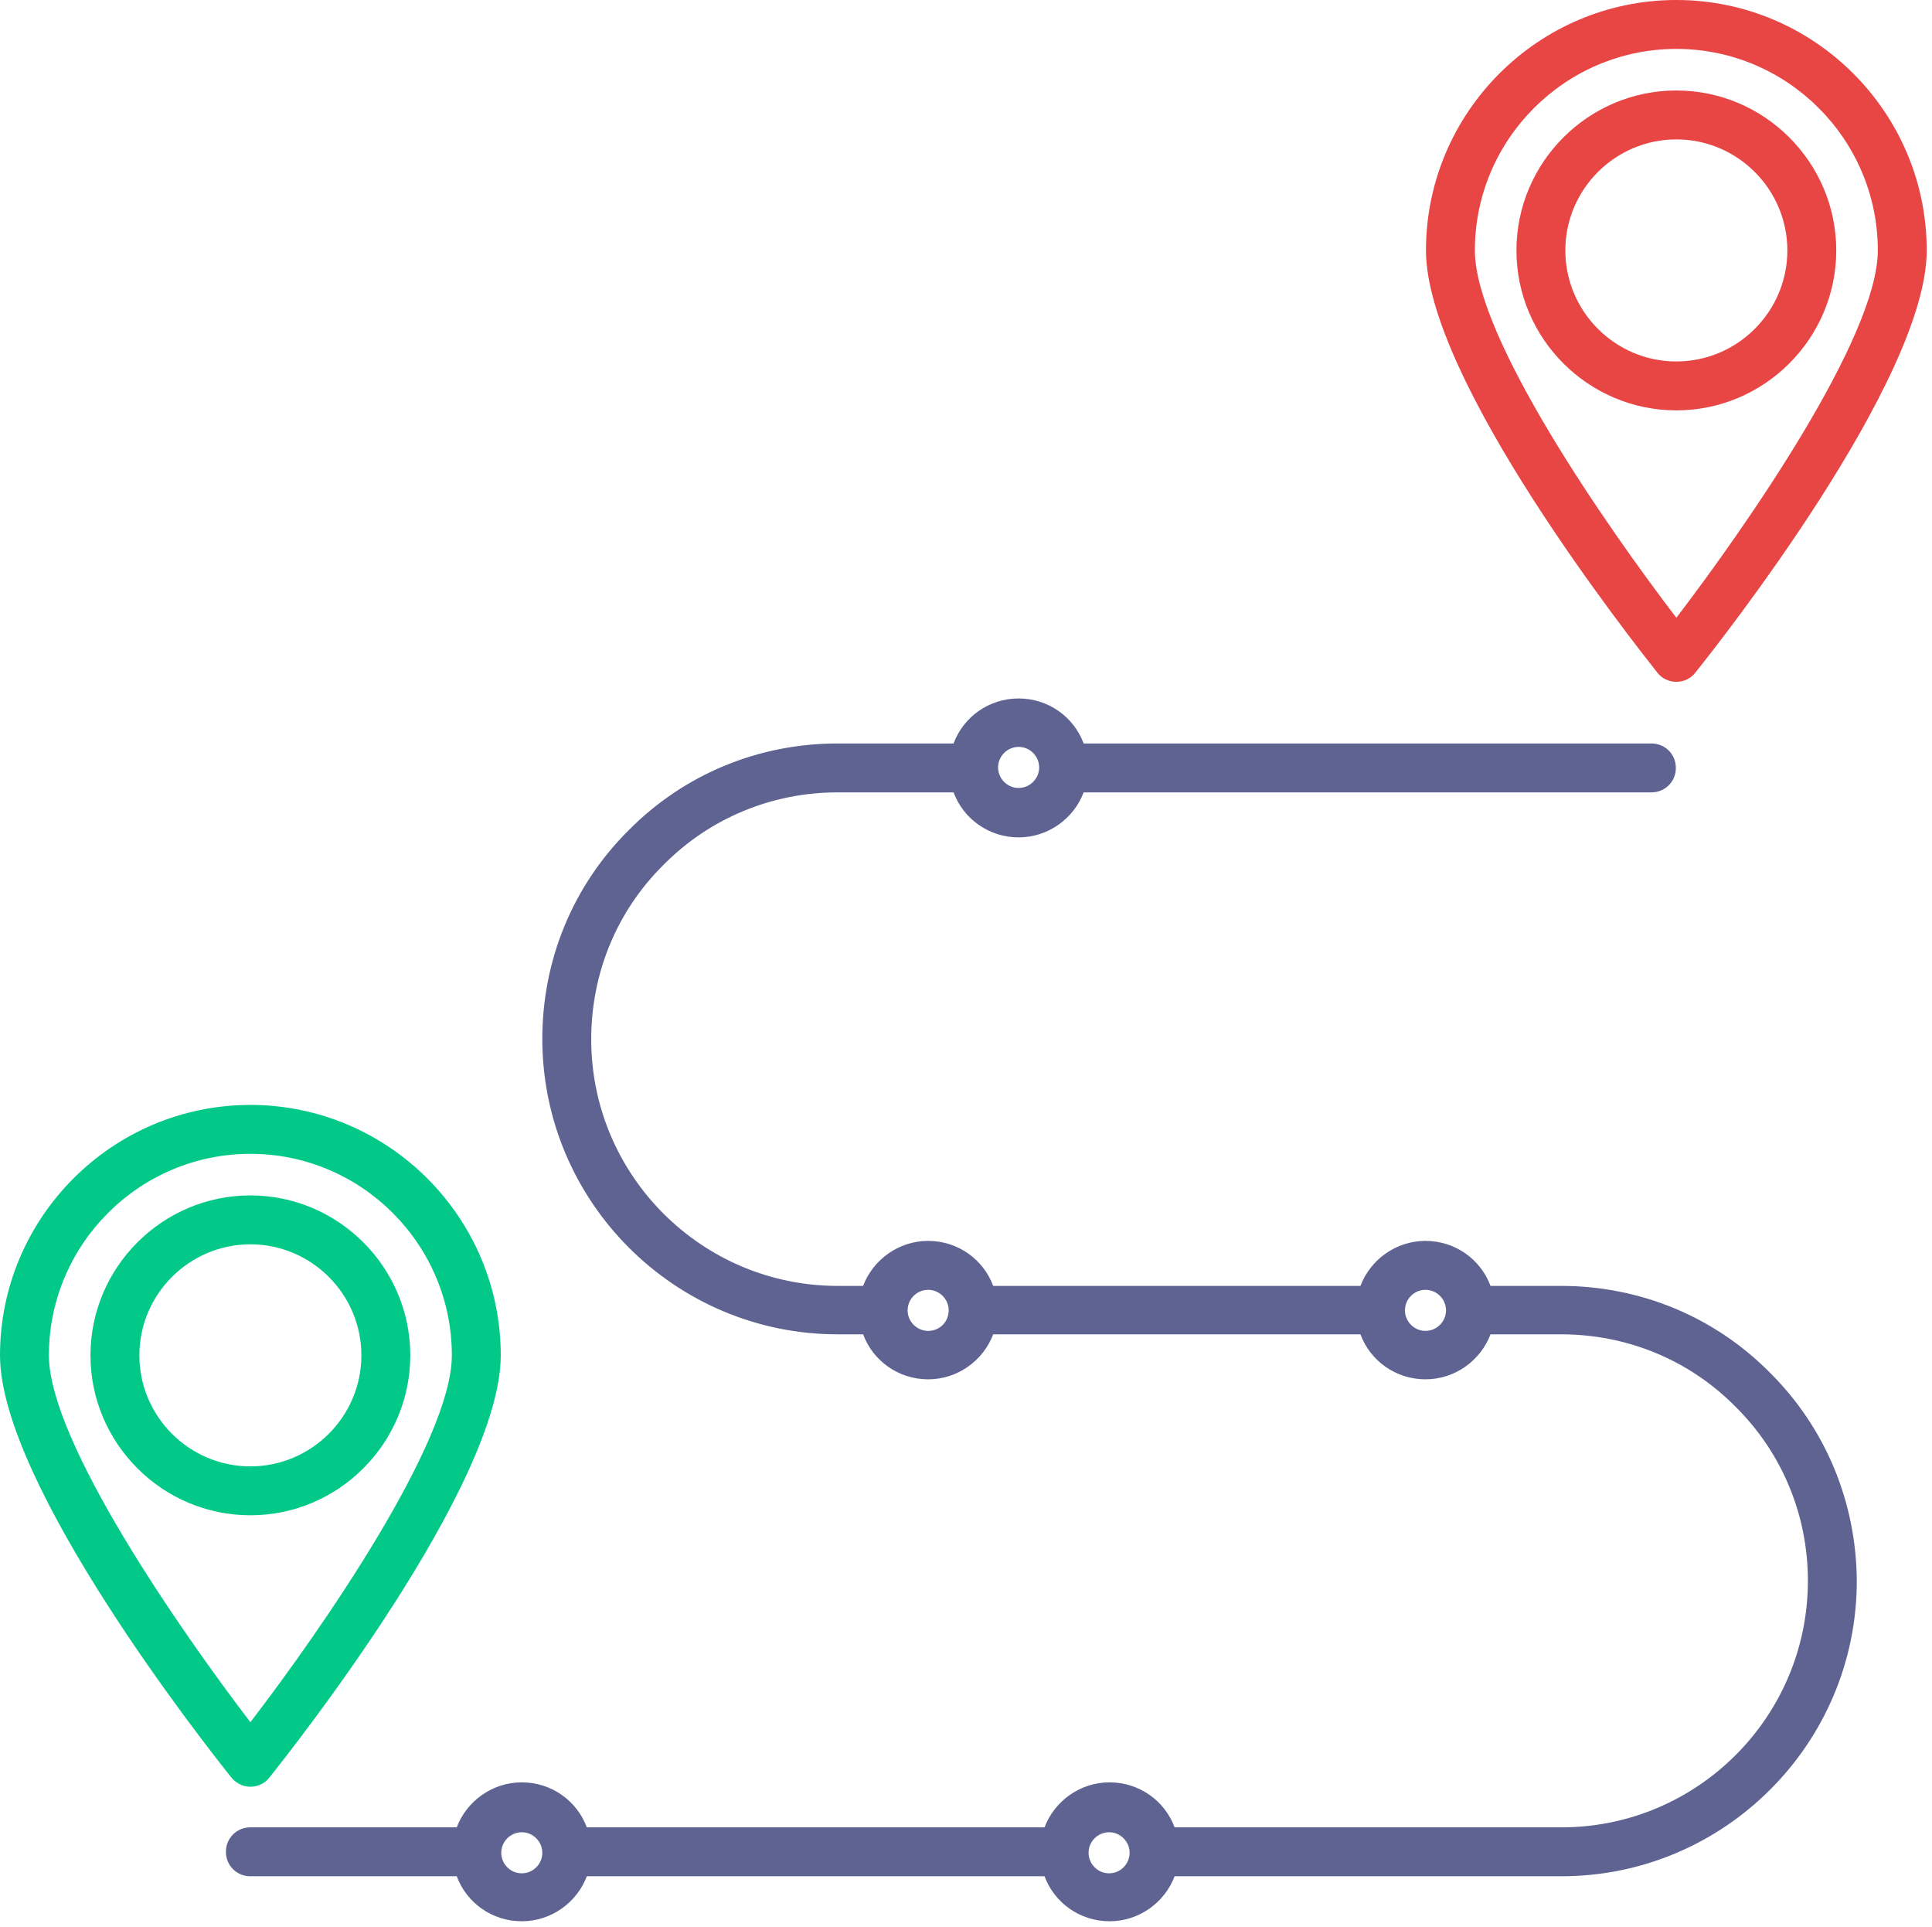
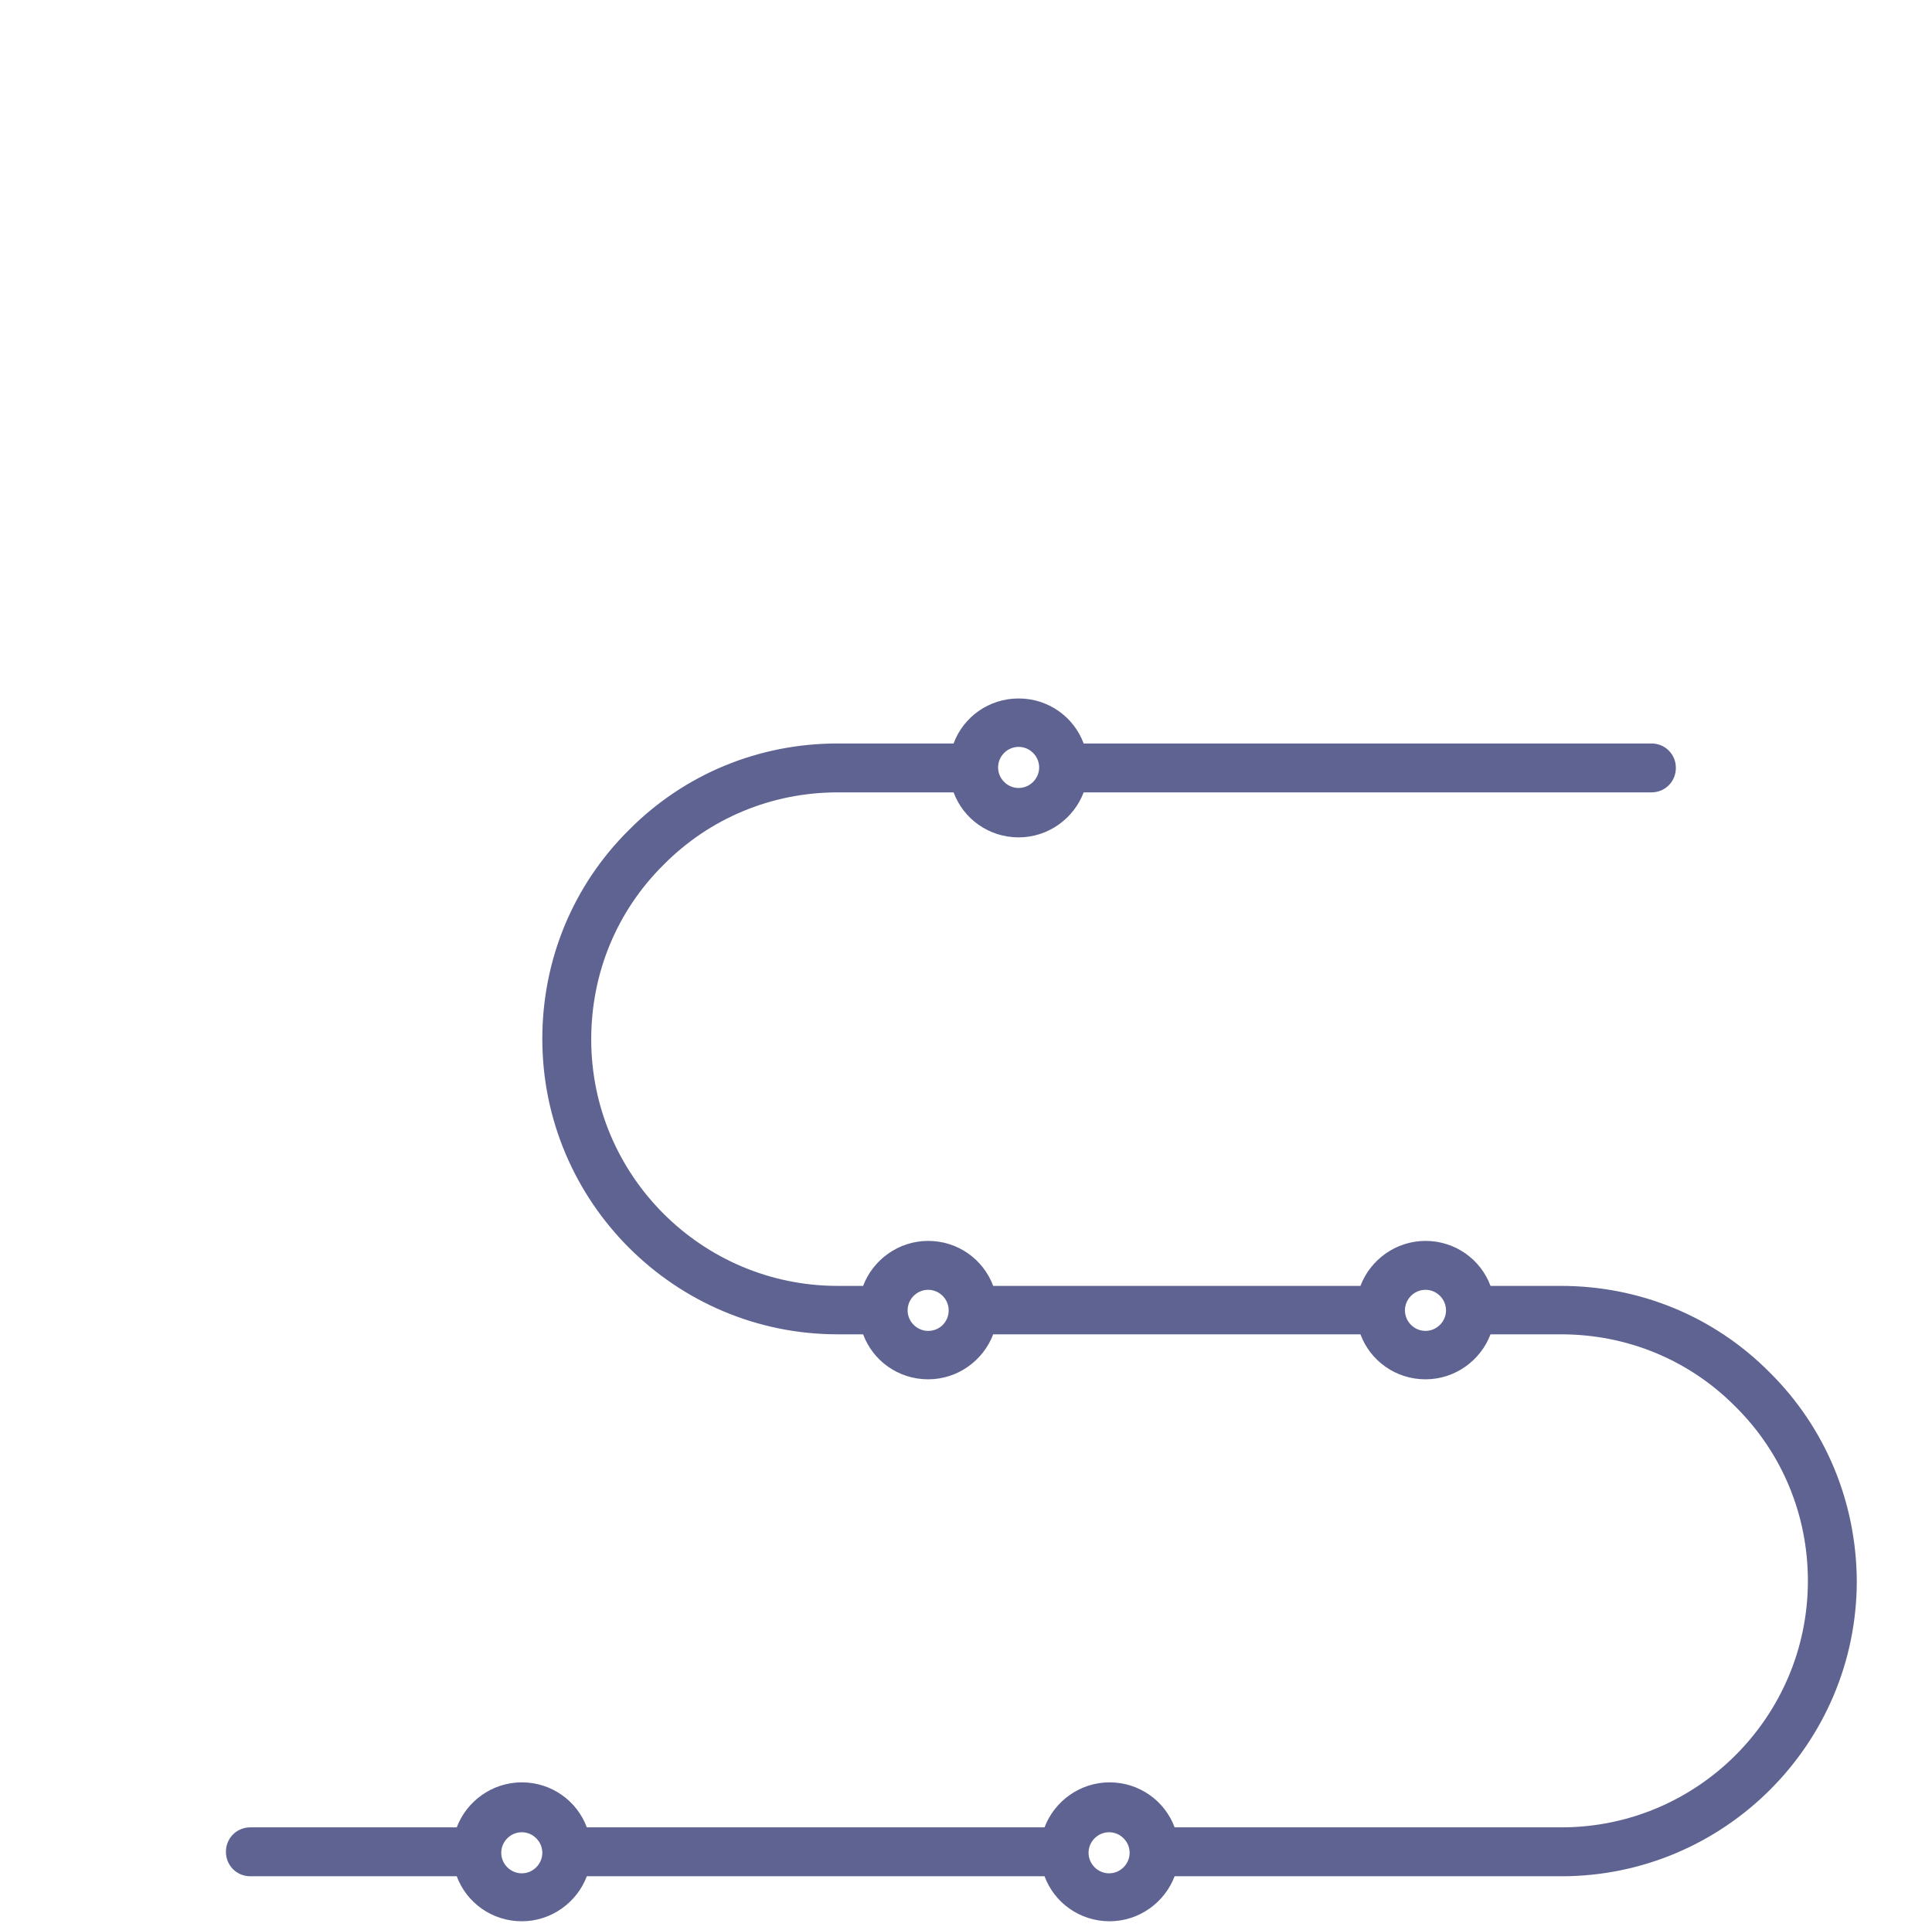
<svg xmlns="http://www.w3.org/2000/svg" width="343" height="342" viewBox="0 0 343 342" fill="none">
-   <path d="M44.451 317.146C45.753 317.146 47.055 316.539 47.837 315.497C52.004 310.288 88.902 263.58 88.902 240.573C88.902 216.09 68.934 196.122 44.451 196.122C19.968 196.122 0 216.09 0 240.573C0 263.58 36.898 310.288 41.065 315.497C41.933 316.539 43.149 317.146 44.451 317.146ZM44.451 204.804C64.159 204.804 80.22 220.865 80.22 240.573C80.22 255.94 56.866 289.538 44.451 305.687C32.036 289.452 8.682 255.853 8.682 240.573C8.682 220.865 24.743 204.804 44.451 204.804Z" fill="#03C988" />
-   <path d="M72.84 240.573C72.84 224.946 60.078 212.183 44.451 212.183C28.823 212.183 16.061 224.946 16.061 240.573C16.061 256.2 28.823 268.962 44.451 268.962C60.078 268.962 72.84 256.2 72.84 240.573ZM24.743 240.573C24.743 229.721 33.598 220.865 44.451 220.865C55.303 220.865 64.158 229.721 64.158 240.573C64.158 251.425 55.303 260.281 44.451 260.281C33.598 260.281 24.743 251.425 24.743 240.573Z" fill="#03C988" />
-   <path d="M297.612 0C273.13 0 253.161 19.968 253.161 44.451C253.161 67.458 290.059 114.079 294.226 119.375C295.008 120.417 296.31 121.024 297.612 121.024C298.915 121.024 300.217 120.417 300.998 119.375C305.165 114.166 342.063 67.458 342.063 44.451C342.063 19.968 322.095 0 297.612 0ZM297.612 109.651C285.197 93.416 261.843 59.818 261.843 44.451C261.843 24.743 277.905 8.682 297.612 8.682C317.32 8.682 333.381 24.743 333.381 44.451C333.381 59.818 310.027 93.416 297.612 109.651Z" fill="#E84545" />
-   <path d="M297.612 16.061C281.985 16.061 269.223 28.824 269.223 44.451C269.223 60.078 281.985 72.841 297.612 72.841C313.24 72.841 326.002 60.078 326.002 44.451C326.002 28.824 313.24 16.061 297.612 16.061ZM297.612 64.159C286.76 64.159 277.905 55.303 277.905 44.451C277.905 33.599 286.76 24.743 297.612 24.743C308.465 24.743 317.32 33.599 317.32 44.451C317.32 55.303 308.465 64.159 297.612 64.159Z" fill="#E84545" />
  <path d="M314.195 243.612C304.384 233.714 291.188 228.245 277.123 228.245H264.621C262.885 223.557 258.371 220.258 253.075 220.258C247.779 220.258 243.264 223.643 241.528 228.245H176.327C174.591 223.557 170.077 220.258 164.781 220.258C159.485 220.258 154.97 223.643 153.234 228.245H148.719C124.584 228.245 104.963 208.624 104.963 184.489C104.963 172.768 109.478 161.742 117.812 153.494C125.973 145.247 136.999 140.645 148.719 140.645H169.295C171.032 145.334 175.546 148.633 180.842 148.633C186.138 148.633 190.652 145.247 192.389 140.645H293.185C295.616 140.645 297.526 138.735 297.526 136.304C297.526 133.874 295.616 131.964 293.185 131.964H192.389C190.652 127.275 186.138 123.976 180.842 123.976C175.546 123.976 171.032 127.275 169.295 131.964H148.719C134.655 131.964 121.458 137.433 111.648 147.33C101.751 157.141 96.281 170.337 96.281 184.402C96.281 213.312 119.809 236.84 148.719 236.84H153.234C154.97 241.528 159.485 244.827 164.781 244.827C170.077 244.827 174.591 241.441 176.327 236.84H241.528C243.264 241.528 247.779 244.827 253.075 244.827C258.371 244.827 262.885 241.441 264.621 236.84H277.123C288.844 236.84 299.87 241.354 308.117 249.689C316.365 257.85 320.966 268.876 320.966 280.596C320.966 304.732 301.345 324.352 277.21 324.352H208.537C206.801 319.664 202.286 316.365 196.99 316.365C191.694 316.365 187.18 319.751 185.443 324.352H104.182C102.445 319.664 97.931 316.365 92.635 316.365C87.339 316.365 82.824 319.751 81.088 324.352H44.451C42.02 324.352 40.11 326.262 40.11 328.693C40.11 331.124 42.02 333.034 44.451 333.034H81.088C82.824 337.722 87.339 341.022 92.635 341.022C97.931 341.022 102.445 337.636 104.182 333.034H185.443C187.18 337.722 191.694 341.022 196.99 341.022C202.286 341.022 206.801 337.636 208.537 333.034H277.21C306.121 333.034 329.648 309.507 329.648 280.596C329.561 266.618 324.092 253.422 314.195 243.612ZM180.842 132.571C182.839 132.571 184.488 134.221 184.488 136.218C184.488 138.215 182.839 139.864 180.842 139.864C178.845 139.864 177.196 138.215 177.196 136.218C177.196 134.221 178.845 132.571 180.842 132.571ZM164.781 236.232C162.784 236.232 161.134 234.583 161.134 232.586C161.134 230.589 162.784 228.939 164.781 228.939C166.777 228.939 168.427 230.589 168.427 232.586C168.427 234.583 166.864 236.232 164.781 236.232ZM253.075 236.232C251.078 236.232 249.428 234.583 249.428 232.586C249.428 230.589 251.078 228.939 253.075 228.939C255.071 228.939 256.721 230.589 256.721 232.586C256.721 234.583 255.071 236.232 253.075 236.232ZM92.635 332.513C90.638 332.513 88.989 330.864 88.989 328.867C88.989 326.87 90.638 325.221 92.635 325.221C94.632 325.221 96.281 326.87 96.281 328.867C96.281 330.864 94.632 332.513 92.635 332.513ZM196.903 332.513C194.907 332.513 193.257 330.864 193.257 328.867C193.257 326.87 194.907 325.221 196.903 325.221C198.9 325.221 200.55 326.87 200.55 328.867C200.55 330.864 198.9 332.513 196.903 332.513Z" fill="#5E6392" />
</svg>